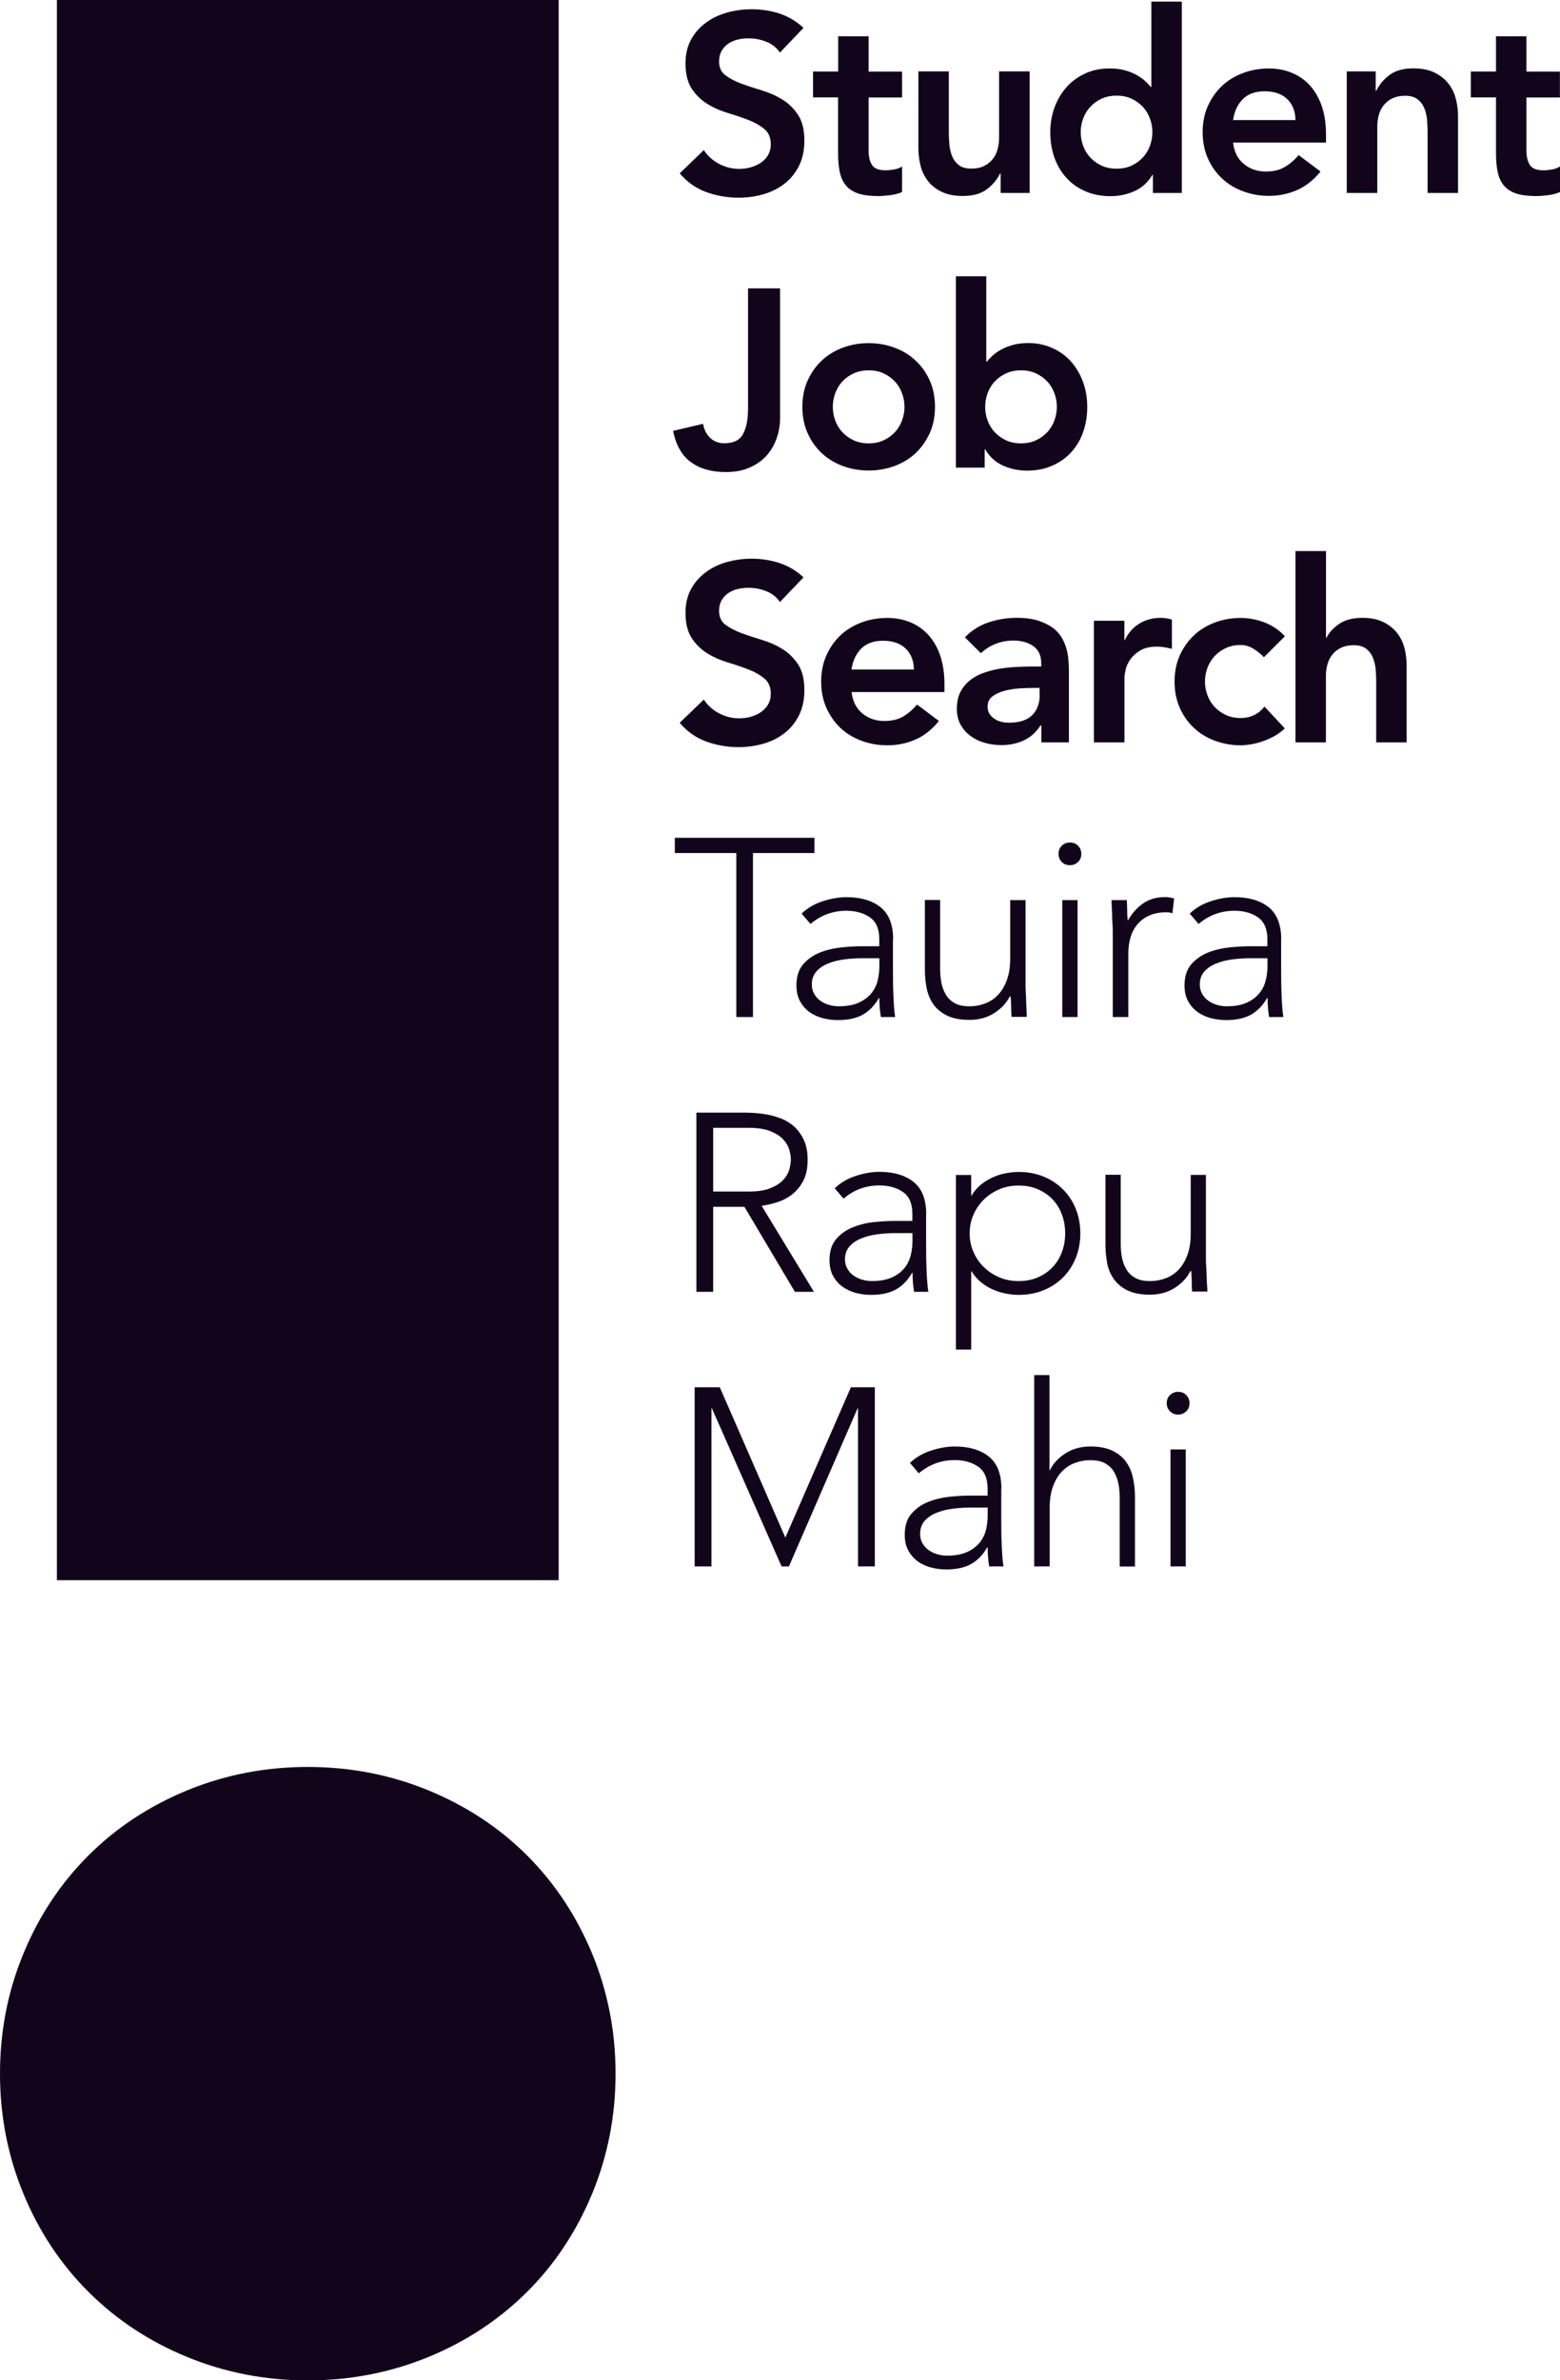
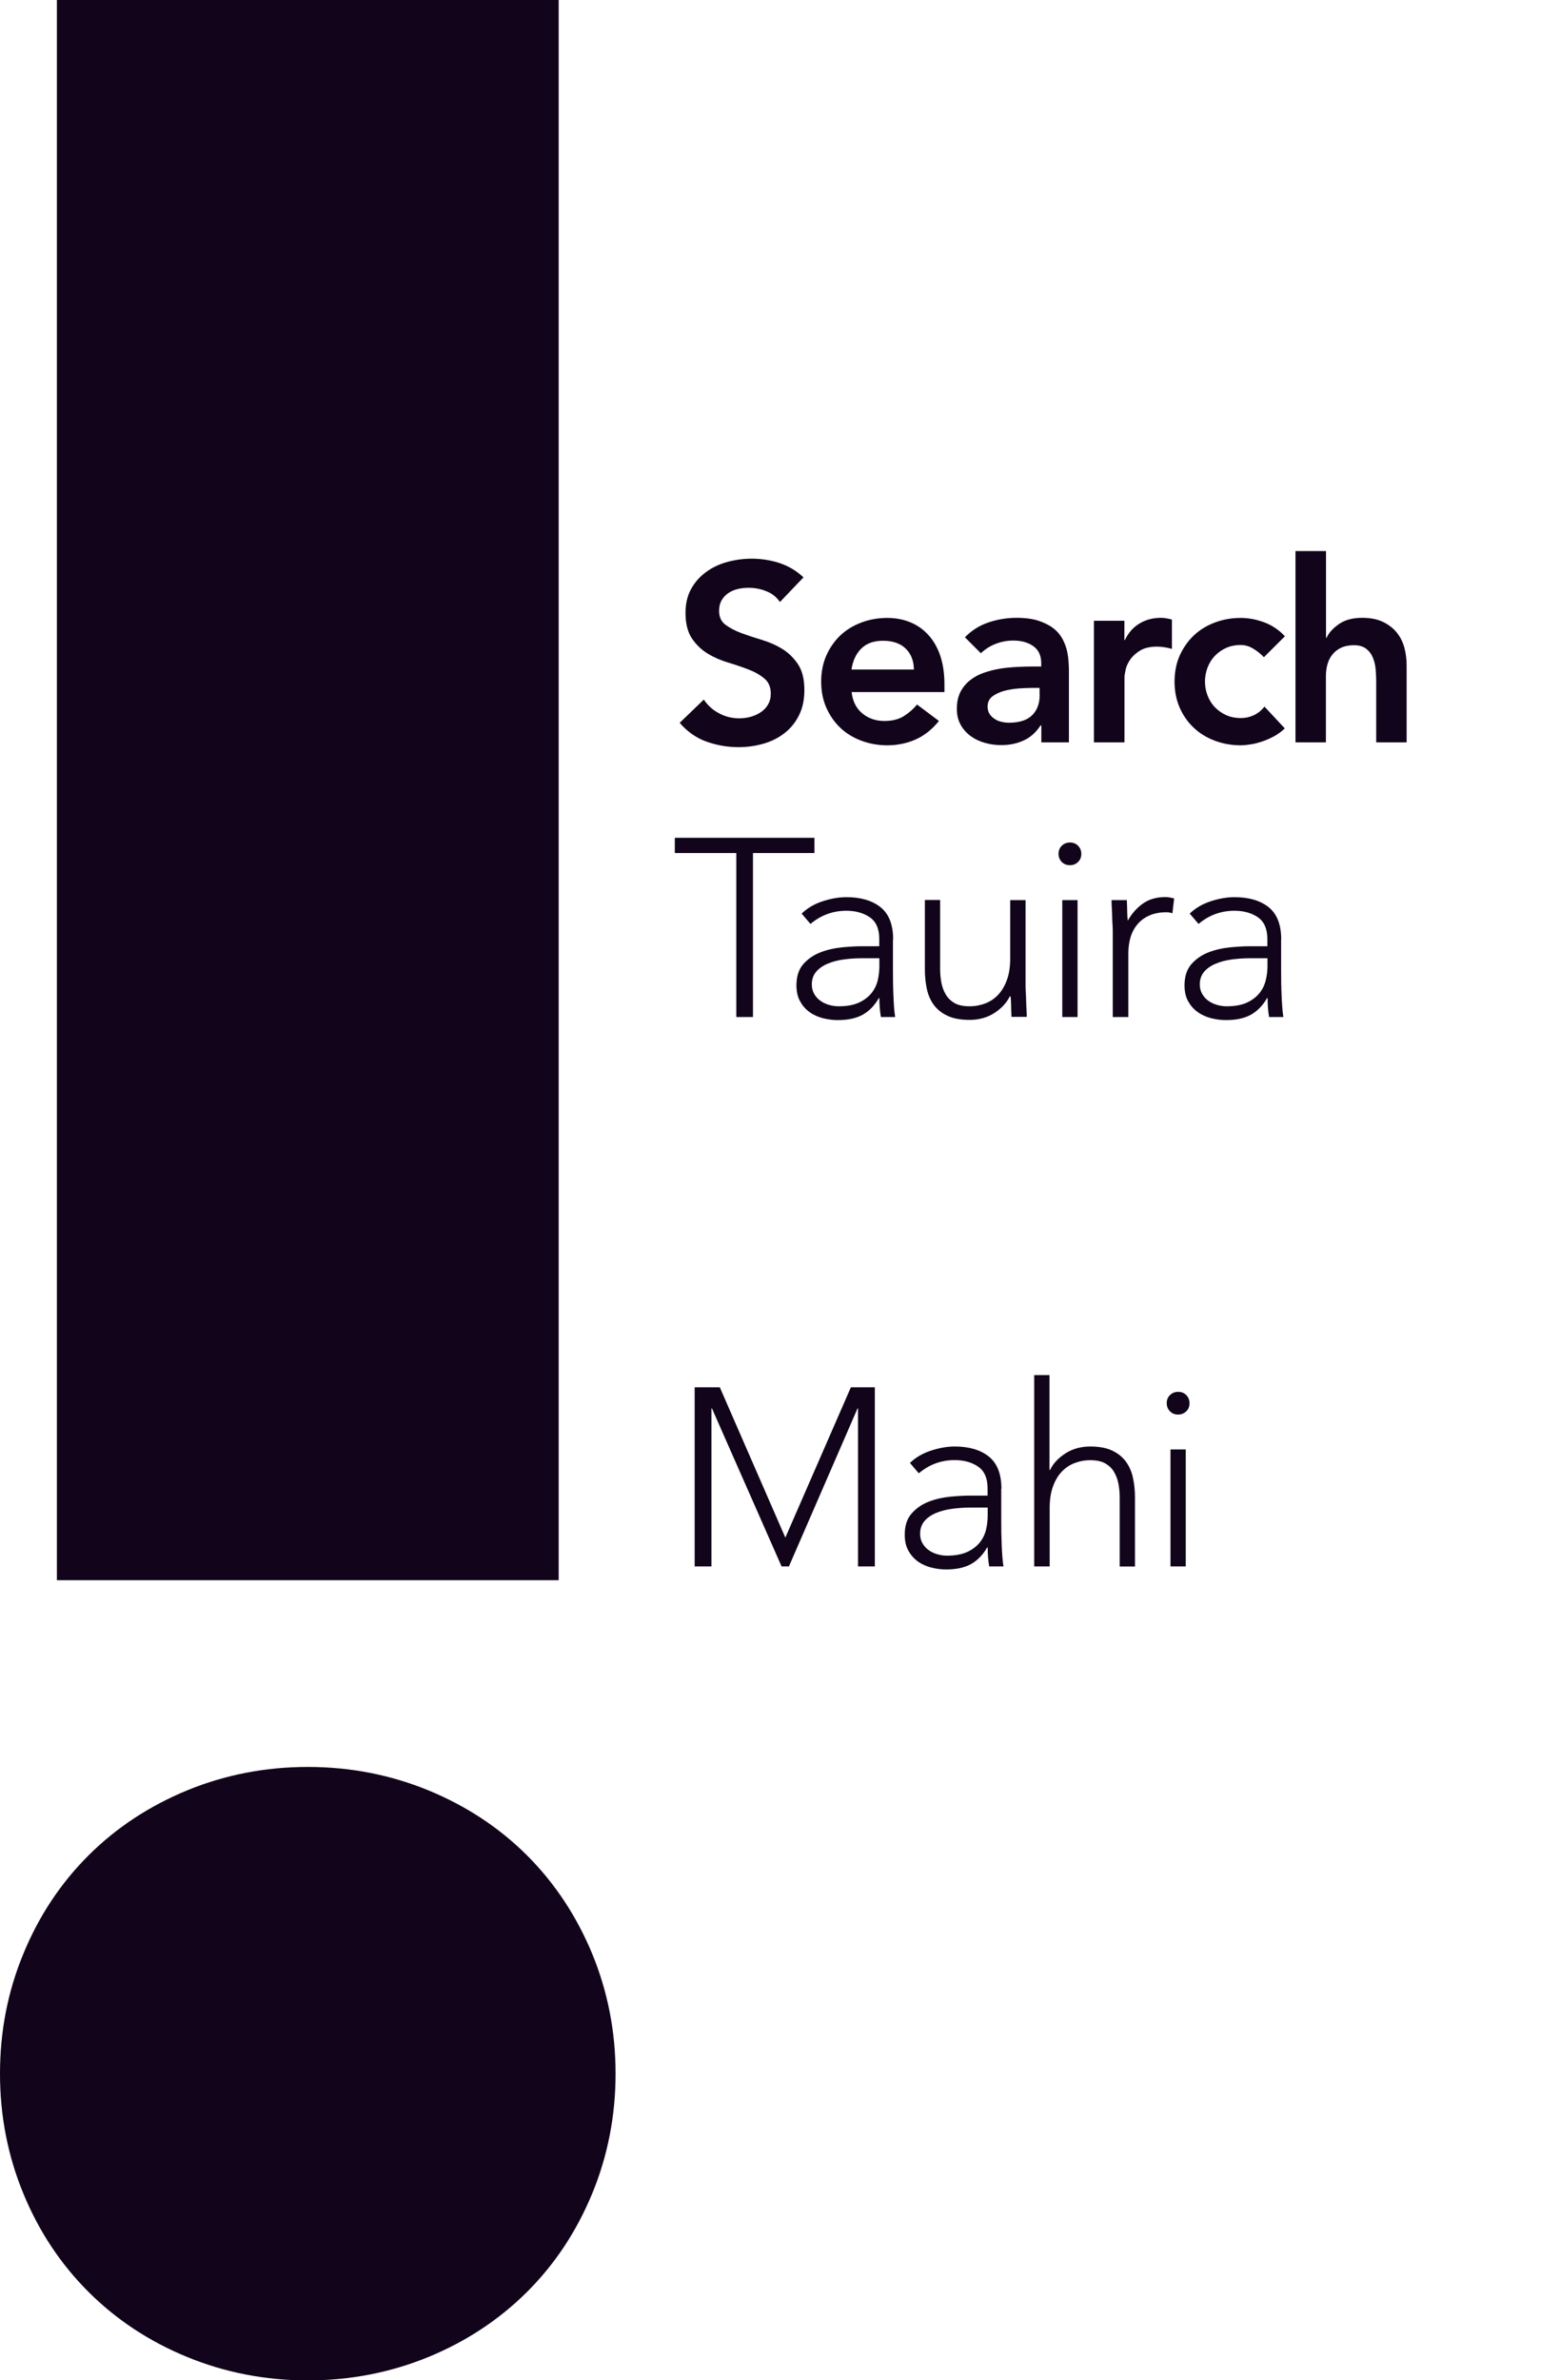
<svg xmlns="http://www.w3.org/2000/svg" width="61" height="93" viewBox="0 0 61 93" fill="none">
  <g clip-path="url(#clip0_17085_8195)">
    <path d="M0.915 85.708C1.524 87.186 2.376 88.466 3.466 89.552C4.557 90.638 5.843 91.486 7.327 92.093C8.808 92.699 10.38 93.004 12.035 93.004C13.691 93.004 15.259 92.699 16.744 92.093C18.224 91.486 19.509 90.638 20.604 89.552C21.695 88.466 22.542 87.186 23.155 85.708C23.764 84.234 24.07 82.668 24.07 81.02C24.07 79.371 23.764 77.81 23.155 76.332C22.542 74.857 21.695 73.577 20.604 72.487C19.514 71.402 18.228 70.558 16.744 69.947C15.259 69.341 13.691 69.036 12.035 69.036C10.38 69.036 8.808 69.341 7.327 69.947C5.843 70.558 4.557 71.402 3.466 72.487C2.376 73.573 1.524 74.853 0.915 76.332C0.302 77.81 0 79.371 0 81.02C0 82.668 0.306 84.234 0.915 85.708ZM21.846 0H2.225V61.74H21.846V0Z" fill="#11041B" />
    <path d="M45.749 55.141C45.837 55.228 45.94 55.268 46.068 55.268C46.195 55.268 46.298 55.224 46.386 55.141C46.474 55.058 46.513 54.951 46.513 54.824C46.513 54.697 46.47 54.594 46.386 54.507C46.302 54.42 46.195 54.38 46.068 54.38C45.94 54.38 45.837 54.424 45.749 54.507C45.662 54.59 45.622 54.697 45.622 54.824C45.622 54.951 45.666 55.054 45.749 55.141ZM45.769 61.201H46.366V56.631H45.769V61.201ZM40.448 61.201H41.045V58.918C41.045 58.601 41.085 58.328 41.168 58.094C41.252 57.86 41.363 57.666 41.507 57.511C41.65 57.357 41.817 57.242 42.012 57.166C42.207 57.091 42.414 57.051 42.633 57.051C42.872 57.051 43.067 57.091 43.214 57.174C43.361 57.258 43.481 57.368 43.56 57.507C43.644 57.646 43.7 57.8 43.735 57.975C43.767 58.149 43.783 58.328 43.783 58.514V61.205H44.38V58.486C44.38 58.236 44.356 57.991 44.304 57.753C44.257 57.515 44.165 57.305 44.038 57.123C43.907 56.94 43.731 56.794 43.505 56.683C43.278 56.572 42.987 56.516 42.629 56.516C42.271 56.516 41.932 56.608 41.654 56.79C41.375 56.972 41.176 57.186 41.057 57.436H41.037V53.726H40.44V61.201H40.448ZM38.621 58.906V59.211C38.621 59.401 38.597 59.592 38.554 59.778C38.506 59.964 38.422 60.135 38.299 60.281C38.175 60.428 38.012 60.551 37.809 60.642C37.602 60.733 37.344 60.781 37.025 60.781C36.898 60.781 36.775 60.761 36.651 60.725C36.528 60.689 36.416 60.638 36.317 60.567C36.217 60.499 36.138 60.408 36.074 60.301C36.01 60.194 35.979 60.067 35.979 59.929C35.979 59.73 36.034 59.568 36.146 59.433C36.257 59.302 36.408 59.195 36.596 59.116C36.782 59.037 36.997 58.981 37.232 58.95C37.467 58.918 37.71 58.902 37.961 58.902H38.617L38.621 58.906ZM39.158 58.165C39.158 57.586 38.991 57.166 38.661 56.905C38.331 56.643 37.885 56.516 37.332 56.516C37.033 56.516 36.723 56.572 36.397 56.679C36.07 56.786 35.8 56.948 35.581 57.158L35.927 57.563C36.333 57.222 36.798 57.047 37.328 57.047C37.698 57.047 38.004 57.135 38.251 57.305C38.498 57.475 38.617 57.761 38.617 58.157V58.434H37.921C37.694 58.434 37.435 58.45 37.141 58.478C36.846 58.51 36.568 58.573 36.305 58.676C36.042 58.779 35.823 58.934 35.644 59.136C35.465 59.342 35.378 59.615 35.378 59.964C35.378 60.21 35.425 60.416 35.521 60.586C35.616 60.757 35.74 60.9 35.891 61.007C36.042 61.117 36.217 61.193 36.408 61.244C36.599 61.292 36.794 61.32 36.993 61.32C37.383 61.32 37.706 61.252 37.961 61.114C38.215 60.975 38.43 60.757 38.601 60.46H38.621C38.621 60.729 38.641 60.979 38.681 61.201H39.238C39.218 61.07 39.202 60.939 39.194 60.804C39.186 60.67 39.174 60.531 39.17 60.38C39.163 60.23 39.158 60.063 39.154 59.885C39.154 59.707 39.151 59.505 39.151 59.283V58.165H39.158ZM27.163 61.201H27.82V55.03H27.84L30.562 61.201H30.849L33.531 55.03H33.551V61.201H34.208V54.202H33.272L30.709 60.075L28.146 54.202H27.163V61.201Z" fill="#11041B" />
-     <path d="M47.158 45.904H46.561V48.186C46.561 48.504 46.521 48.777 46.438 49.011C46.354 49.245 46.242 49.439 46.099 49.593C45.956 49.748 45.789 49.863 45.594 49.938C45.399 50.013 45.192 50.053 44.973 50.053C44.734 50.053 44.539 50.013 44.392 49.93C44.245 49.847 44.125 49.736 44.046 49.597C43.962 49.459 43.906 49.304 43.87 49.13C43.839 48.955 43.823 48.777 43.823 48.591V45.9H43.226V48.618C43.226 48.868 43.25 49.114 43.293 49.352C43.337 49.589 43.429 49.799 43.556 49.978C43.687 50.16 43.862 50.307 44.093 50.418C44.32 50.529 44.615 50.584 44.973 50.584C45.331 50.584 45.669 50.493 45.948 50.311C46.227 50.128 46.425 49.914 46.545 49.661H46.573C46.585 49.708 46.593 49.811 46.597 49.966C46.597 50.124 46.605 50.291 46.613 50.461H47.21C47.21 50.402 47.21 50.319 47.198 50.208C47.19 50.101 47.186 49.982 47.182 49.855C47.182 49.728 47.174 49.605 47.166 49.486C47.158 49.364 47.154 49.26 47.154 49.173V45.892L47.158 45.904ZM38.064 47.461C38.163 47.235 38.299 47.037 38.47 46.867C38.641 46.7 38.844 46.566 39.075 46.467C39.306 46.367 39.556 46.32 39.831 46.32C40.105 46.32 40.36 46.367 40.587 46.467C40.814 46.566 41.005 46.7 41.164 46.867C41.323 47.033 41.443 47.231 41.526 47.461C41.61 47.687 41.65 47.929 41.65 48.186C41.65 48.444 41.61 48.686 41.526 48.912C41.443 49.138 41.323 49.336 41.164 49.506C41.005 49.673 40.814 49.807 40.587 49.906C40.36 50.005 40.109 50.053 39.831 50.053C39.552 50.053 39.309 50.005 39.075 49.906C38.844 49.807 38.641 49.673 38.47 49.506C38.299 49.34 38.163 49.142 38.064 48.912C37.964 48.686 37.916 48.444 37.916 48.186C37.916 47.929 37.964 47.687 38.064 47.461ZM37.379 52.728H37.976V49.673H37.996C38.088 49.831 38.203 49.966 38.342 50.085C38.482 50.2 38.633 50.295 38.796 50.37C38.959 50.445 39.13 50.501 39.306 50.536C39.485 50.572 39.66 50.592 39.831 50.592C40.181 50.592 40.504 50.532 40.798 50.414C41.093 50.295 41.347 50.128 41.562 49.914C41.777 49.7 41.944 49.447 42.064 49.153C42.183 48.86 42.243 48.539 42.243 48.19C42.243 47.842 42.183 47.521 42.064 47.227C41.944 46.934 41.777 46.681 41.562 46.467C41.347 46.252 41.093 46.086 40.798 45.967C40.504 45.848 40.181 45.789 39.831 45.789C39.66 45.789 39.485 45.809 39.306 45.844C39.126 45.88 38.955 45.935 38.796 46.011C38.633 46.086 38.482 46.181 38.342 46.296C38.203 46.411 38.088 46.55 37.996 46.708H37.976V45.908H37.379V52.732V52.728ZM35.68 48.178V48.484C35.68 48.674 35.656 48.864 35.612 49.05C35.564 49.237 35.481 49.407 35.357 49.554C35.234 49.704 35.071 49.823 34.868 49.914C34.661 50.005 34.402 50.053 34.084 50.053C33.956 50.053 33.833 50.033 33.714 49.998C33.59 49.962 33.479 49.91 33.379 49.839C33.28 49.772 33.2 49.681 33.137 49.574C33.073 49.467 33.041 49.34 33.041 49.205C33.041 49.007 33.097 48.844 33.208 48.71C33.32 48.579 33.471 48.472 33.662 48.392C33.849 48.313 34.064 48.258 34.299 48.226C34.534 48.194 34.776 48.178 35.027 48.178H35.684H35.68ZM36.217 47.437C36.217 46.859 36.05 46.439 35.72 46.177C35.389 45.916 34.944 45.785 34.39 45.785C34.092 45.785 33.781 45.84 33.455 45.947C33.129 46.054 32.858 46.217 32.639 46.427L32.985 46.831C33.387 46.486 33.857 46.316 34.386 46.316C34.757 46.316 35.063 46.403 35.31 46.574C35.556 46.744 35.676 47.029 35.676 47.425V47.703H34.979C34.752 47.703 34.494 47.719 34.199 47.746C33.905 47.774 33.626 47.842 33.364 47.945C33.101 48.048 32.882 48.198 32.703 48.404C32.524 48.611 32.436 48.884 32.436 49.237C32.436 49.478 32.484 49.688 32.58 49.859C32.675 50.029 32.798 50.172 32.954 50.279C33.105 50.386 33.28 50.465 33.471 50.517C33.662 50.564 33.857 50.592 34.056 50.592C34.446 50.592 34.768 50.525 35.023 50.386C35.278 50.247 35.493 50.029 35.664 49.732H35.684C35.684 50.002 35.704 50.251 35.743 50.473H36.301C36.281 50.342 36.265 50.212 36.257 50.077C36.245 49.946 36.237 49.803 36.233 49.653C36.225 49.502 36.221 49.336 36.217 49.157C36.217 48.979 36.213 48.777 36.213 48.555V47.437H36.217ZM27.23 50.473H27.887V47.152H29.109L31.083 50.473H31.827L29.782 47.112C29.973 47.085 30.176 47.041 30.387 46.974C30.598 46.906 30.793 46.807 30.968 46.673C31.143 46.538 31.29 46.359 31.405 46.145C31.521 45.928 31.581 45.65 31.581 45.313C31.581 45.012 31.533 44.755 31.433 44.541C31.334 44.33 31.206 44.156 31.055 44.017C30.904 43.879 30.729 43.776 30.538 43.7C30.347 43.629 30.156 43.574 29.973 43.542C29.786 43.51 29.614 43.49 29.455 43.482C29.296 43.474 29.173 43.471 29.077 43.471H27.23V50.469V50.473ZM27.887 44.065H29.276C29.618 44.065 29.901 44.108 30.116 44.192C30.331 44.279 30.498 44.382 30.617 44.509C30.737 44.636 30.816 44.77 30.86 44.913C30.904 45.06 30.924 45.19 30.924 45.309C30.924 45.428 30.9 45.559 30.86 45.706C30.816 45.852 30.737 45.987 30.617 46.11C30.498 46.237 30.331 46.34 30.116 46.427C29.901 46.514 29.622 46.554 29.276 46.554H27.887V44.061V44.065Z" fill="#11041B" />
    <path d="M49.562 37.443V37.748C49.562 37.938 49.538 38.128 49.49 38.314C49.442 38.501 49.359 38.671 49.235 38.818C49.112 38.964 48.949 39.087 48.746 39.178C48.539 39.27 48.28 39.317 47.962 39.317C47.834 39.317 47.711 39.297 47.588 39.262C47.464 39.226 47.353 39.174 47.253 39.103C47.154 39.036 47.074 38.944 47.011 38.837C46.947 38.73 46.915 38.604 46.915 38.465C46.915 38.267 46.971 38.104 47.082 37.97C47.194 37.839 47.345 37.732 47.536 37.653C47.723 37.573 47.938 37.518 48.173 37.486C48.407 37.454 48.65 37.439 48.901 37.439H49.558L49.562 37.443ZM50.099 36.702C50.099 36.123 49.932 35.703 49.602 35.441C49.271 35.18 48.825 35.053 48.272 35.053C47.974 35.053 47.663 35.108 47.337 35.215C47.011 35.322 46.74 35.485 46.521 35.695L46.867 36.099C47.269 35.758 47.739 35.584 48.268 35.584C48.638 35.584 48.945 35.671 49.192 35.842C49.434 36.012 49.558 36.297 49.558 36.694V36.971H48.861C48.634 36.971 48.376 36.987 48.081 37.015C47.787 37.046 47.508 37.11 47.245 37.213C46.983 37.316 46.764 37.47 46.585 37.672C46.406 37.879 46.318 38.152 46.318 38.501C46.318 38.746 46.366 38.953 46.461 39.123C46.557 39.293 46.68 39.436 46.836 39.543C46.987 39.654 47.162 39.729 47.353 39.781C47.544 39.828 47.739 39.856 47.938 39.856C48.328 39.856 48.65 39.789 48.905 39.65C49.16 39.511 49.375 39.293 49.546 38.996H49.566C49.566 39.266 49.586 39.515 49.625 39.737H50.183C50.163 39.606 50.147 39.476 50.139 39.341C50.131 39.21 50.119 39.067 50.115 38.917C50.107 38.766 50.103 38.6 50.099 38.421C50.099 38.243 50.095 38.041 50.095 37.819V36.702H50.099ZM43.524 39.737H44.121V37.244C44.121 37.019 44.149 36.812 44.209 36.614C44.268 36.42 44.36 36.25 44.483 36.107C44.607 35.96 44.762 35.849 44.949 35.766C45.136 35.683 45.363 35.643 45.618 35.643C45.689 35.643 45.765 35.655 45.844 35.683L45.912 35.1C45.852 35.089 45.793 35.077 45.737 35.065C45.681 35.053 45.622 35.049 45.562 35.049C45.22 35.049 44.925 35.136 44.686 35.306C44.447 35.477 44.252 35.699 44.101 35.968C44.089 35.921 44.081 35.822 44.077 35.663C44.077 35.505 44.069 35.338 44.062 35.168H43.465C43.465 35.227 43.465 35.31 43.472 35.421C43.48 35.528 43.484 35.647 43.488 35.774C43.488 35.901 43.496 36.024 43.504 36.147C43.512 36.27 43.512 36.373 43.512 36.46V39.741L43.524 39.737ZM41.518 33.678C41.606 33.765 41.709 33.804 41.837 33.804C41.964 33.804 42.068 33.761 42.155 33.678C42.243 33.594 42.282 33.487 42.282 33.361C42.282 33.234 42.239 33.131 42.155 33.044C42.068 32.956 41.964 32.917 41.837 32.917C41.709 32.917 41.606 32.96 41.518 33.044C41.431 33.131 41.391 33.234 41.391 33.361C41.391 33.487 41.435 33.59 41.518 33.678ZM41.538 39.737H42.135V35.168H41.538V39.737ZM40.097 35.168H39.501V37.45C39.501 37.767 39.461 38.041 39.377 38.275C39.294 38.509 39.182 38.703 39.039 38.857C38.896 39.012 38.728 39.127 38.533 39.202C38.338 39.277 38.131 39.317 37.913 39.317C37.674 39.317 37.479 39.277 37.331 39.194C37.184 39.111 37.069 39 36.985 38.861C36.902 38.723 36.846 38.568 36.81 38.394C36.778 38.219 36.762 38.041 36.762 37.855V35.164H36.165V37.882C36.165 38.132 36.189 38.378 36.237 38.616C36.285 38.853 36.372 39.063 36.5 39.242C36.631 39.424 36.806 39.571 37.037 39.682C37.264 39.793 37.558 39.848 37.916 39.848C38.275 39.848 38.613 39.757 38.888 39.575C39.166 39.392 39.365 39.178 39.485 38.929H39.512C39.524 38.976 39.532 39.075 39.536 39.234C39.536 39.392 39.544 39.559 39.552 39.729H40.149C40.149 39.67 40.149 39.587 40.141 39.476C40.133 39.365 40.129 39.25 40.125 39.123C40.125 38.996 40.117 38.873 40.109 38.75C40.102 38.627 40.102 38.525 40.102 38.441V35.16L40.097 35.168ZM34.386 37.443V37.748C34.386 37.938 34.362 38.128 34.319 38.314C34.271 38.501 34.187 38.671 34.064 38.818C33.941 38.964 33.777 39.087 33.574 39.178C33.367 39.27 33.109 39.317 32.79 39.317C32.663 39.317 32.54 39.297 32.416 39.262C32.293 39.226 32.181 39.174 32.082 39.103C31.983 39.036 31.903 38.944 31.839 38.837C31.776 38.73 31.744 38.604 31.744 38.465C31.744 38.267 31.799 38.104 31.911 37.97C32.022 37.839 32.173 37.732 32.361 37.653C32.548 37.573 32.763 37.518 32.997 37.486C33.232 37.454 33.475 37.439 33.726 37.439H34.382L34.386 37.443ZM34.924 36.702C34.924 36.123 34.757 35.703 34.426 35.441C34.096 35.18 33.65 35.053 33.097 35.053C32.798 35.053 32.488 35.108 32.162 35.215C31.835 35.322 31.565 35.485 31.346 35.695L31.692 36.099C32.098 35.758 32.563 35.584 33.093 35.584C33.463 35.584 33.769 35.671 34.016 35.842C34.263 36.012 34.382 36.297 34.382 36.694V36.971H33.686C33.459 36.971 33.2 36.987 32.906 37.015C32.611 37.046 32.333 37.11 32.07 37.213C31.807 37.316 31.588 37.47 31.409 37.672C31.23 37.879 31.143 38.152 31.143 38.501C31.143 38.746 31.191 38.953 31.286 39.123C31.381 39.293 31.505 39.436 31.656 39.543C31.807 39.654 31.983 39.729 32.173 39.781C32.364 39.828 32.559 39.856 32.758 39.856C33.149 39.856 33.471 39.789 33.726 39.65C33.98 39.511 34.195 39.293 34.366 38.996H34.386C34.386 39.266 34.406 39.515 34.446 39.737H35.003C34.983 39.606 34.967 39.476 34.959 39.341C34.952 39.206 34.94 39.067 34.936 38.917C34.928 38.766 34.924 38.6 34.92 38.421C34.92 38.243 34.916 38.041 34.916 37.819V36.702H34.924ZM28.787 39.737H29.443V33.329H31.847V32.734H26.387V33.329H28.791V39.737H28.787Z" fill="#11041B" />
    <path d="M51.846 21.531H50.657V29.005H51.846V26.414C51.846 26.255 51.866 26.105 51.906 25.958C51.946 25.811 52.01 25.684 52.101 25.573C52.189 25.462 52.304 25.371 52.44 25.308C52.575 25.244 52.742 25.209 52.941 25.209C53.14 25.209 53.307 25.256 53.427 25.352C53.546 25.447 53.633 25.566 53.689 25.708C53.745 25.851 53.781 26.002 53.793 26.164C53.805 26.326 53.813 26.473 53.813 26.604V29.005H55.003V26.009C55.003 25.768 54.975 25.53 54.915 25.308C54.855 25.082 54.756 24.888 54.617 24.713C54.477 24.543 54.298 24.404 54.075 24.297C53.852 24.19 53.586 24.139 53.267 24.139C52.897 24.139 52.595 24.218 52.36 24.381C52.125 24.543 51.962 24.721 51.87 24.92H51.85V21.527L51.846 21.531ZM50.247 24.864C50.016 24.614 49.745 24.432 49.439 24.317C49.132 24.202 48.826 24.143 48.519 24.143C48.161 24.143 47.823 24.202 47.508 24.321C47.19 24.44 46.915 24.607 46.685 24.824C46.454 25.042 46.271 25.304 46.131 25.609C45.996 25.914 45.928 26.255 45.928 26.632C45.928 27.008 45.996 27.349 46.131 27.654C46.267 27.959 46.45 28.221 46.685 28.439C46.915 28.657 47.19 28.823 47.508 28.942C47.827 29.061 48.165 29.12 48.519 29.12C48.627 29.12 48.75 29.108 48.897 29.085C49.045 29.061 49.196 29.025 49.355 28.97C49.514 28.918 49.669 28.847 49.825 28.764C49.98 28.677 50.119 28.577 50.239 28.459L49.443 27.607C49.331 27.753 49.196 27.864 49.037 27.939C48.877 28.015 48.706 28.054 48.519 28.054C48.3 28.054 48.105 28.015 47.934 27.935C47.763 27.856 47.616 27.749 47.492 27.618C47.369 27.488 47.278 27.333 47.214 27.163C47.15 26.992 47.118 26.814 47.118 26.628C47.118 26.441 47.15 26.267 47.214 26.093C47.278 25.922 47.369 25.772 47.492 25.637C47.616 25.506 47.763 25.399 47.934 25.32C48.105 25.241 48.3 25.201 48.519 25.201C48.678 25.201 48.834 25.244 48.985 25.332C49.136 25.419 49.283 25.534 49.423 25.677L50.247 24.856V24.864ZM42.78 29.005H43.97V26.465C43.97 26.398 43.986 26.299 44.014 26.168C44.042 26.037 44.102 25.902 44.193 25.772C44.281 25.641 44.412 25.522 44.579 25.419C44.746 25.316 44.969 25.264 45.248 25.264C45.339 25.264 45.435 25.272 45.53 25.288C45.626 25.304 45.725 25.324 45.825 25.352V24.206C45.753 24.186 45.682 24.171 45.61 24.159C45.538 24.147 45.471 24.139 45.395 24.139C45.077 24.139 44.798 24.214 44.551 24.365C44.305 24.515 44.118 24.729 43.986 25.007H43.966V24.254H42.776V29.002L42.78 29.005ZM40.655 27.147C40.655 27.484 40.556 27.749 40.361 27.943C40.166 28.137 39.863 28.237 39.453 28.237C39.354 28.237 39.254 28.225 39.155 28.201C39.055 28.177 38.968 28.142 38.888 28.086C38.808 28.035 38.745 27.971 38.693 27.892C38.645 27.817 38.617 27.721 38.617 27.61C38.617 27.44 38.681 27.305 38.804 27.21C38.932 27.115 39.083 27.044 39.266 26.992C39.449 26.945 39.64 26.913 39.847 26.897C40.054 26.885 40.237 26.877 40.404 26.877H40.651V27.143L40.655 27.147ZM40.723 29.005H41.797V26.275C41.797 26.164 41.797 26.033 41.785 25.887C41.777 25.736 41.758 25.585 41.722 25.427C41.686 25.268 41.626 25.114 41.543 24.959C41.459 24.805 41.344 24.666 41.188 24.547C41.037 24.428 40.842 24.333 40.611 24.254C40.38 24.178 40.094 24.139 39.756 24.139C39.377 24.139 39.011 24.198 38.657 24.317C38.303 24.436 37.992 24.63 37.73 24.9L38.355 25.522C38.514 25.371 38.701 25.248 38.92 25.161C39.139 25.074 39.373 25.027 39.624 25.027C39.943 25.027 40.205 25.102 40.408 25.248C40.615 25.395 40.715 25.617 40.715 25.914V26.041H40.416C40.217 26.041 40.006 26.045 39.779 26.057C39.553 26.069 39.33 26.089 39.111 26.124C38.888 26.16 38.677 26.215 38.47 26.287C38.263 26.358 38.084 26.457 37.929 26.58C37.774 26.703 37.65 26.854 37.555 27.036C37.463 27.218 37.415 27.436 37.415 27.694C37.415 27.931 37.463 28.137 37.563 28.316C37.662 28.494 37.794 28.641 37.957 28.76C38.12 28.879 38.303 28.966 38.514 29.025C38.721 29.085 38.936 29.112 39.155 29.112C39.473 29.112 39.764 29.053 40.03 28.93C40.297 28.807 40.512 28.613 40.687 28.344H40.719V28.997L40.723 29.005ZM33.296 26.16C33.344 25.819 33.471 25.546 33.678 25.34C33.885 25.134 34.172 25.035 34.526 25.035C34.904 25.035 35.199 25.134 35.41 25.336C35.62 25.538 35.732 25.811 35.736 26.16H33.292H33.296ZM36.93 27.048V26.723C36.93 26.307 36.874 25.942 36.767 25.621C36.659 25.3 36.504 25.035 36.309 24.817C36.114 24.599 35.879 24.432 35.605 24.317C35.33 24.202 35.028 24.143 34.697 24.143C34.339 24.143 34.001 24.202 33.686 24.321C33.368 24.44 33.093 24.607 32.862 24.824C32.632 25.042 32.449 25.304 32.313 25.609C32.178 25.914 32.11 26.255 32.11 26.632C32.11 27.008 32.178 27.349 32.313 27.654C32.449 27.959 32.632 28.221 32.862 28.439C33.093 28.657 33.368 28.823 33.686 28.942C34.005 29.061 34.343 29.12 34.697 29.12C35.075 29.12 35.437 29.049 35.78 28.902C36.122 28.756 36.436 28.514 36.715 28.169L35.859 27.527C35.708 27.709 35.529 27.864 35.33 27.987C35.127 28.11 34.876 28.169 34.582 28.169C34.243 28.169 33.957 28.07 33.718 27.872C33.479 27.674 33.34 27.396 33.3 27.04H36.934L36.93 27.048ZM31.41 22.55C31.131 22.292 30.821 22.11 30.471 21.995C30.124 21.884 29.766 21.828 29.392 21.828C29.066 21.828 28.751 21.872 28.441 21.955C28.13 22.042 27.852 22.169 27.613 22.348C27.37 22.522 27.175 22.74 27.028 23.005C26.881 23.267 26.805 23.584 26.805 23.945C26.805 24.361 26.889 24.69 27.052 24.939C27.219 25.185 27.422 25.383 27.669 25.534C27.915 25.684 28.182 25.799 28.473 25.887C28.763 25.974 29.03 26.065 29.276 26.16C29.523 26.255 29.726 26.374 29.893 26.513C30.057 26.651 30.14 26.849 30.14 27.107C30.14 27.266 30.104 27.404 30.033 27.527C29.961 27.65 29.866 27.749 29.746 27.828C29.627 27.908 29.495 27.967 29.348 28.007C29.201 28.046 29.058 28.066 28.91 28.066C28.632 28.066 28.369 28.003 28.122 27.872C27.876 27.745 27.673 27.563 27.521 27.333L26.578 28.241C26.869 28.581 27.215 28.827 27.621 28.974C28.027 29.12 28.445 29.192 28.883 29.192C29.225 29.192 29.555 29.144 29.866 29.053C30.176 28.962 30.451 28.823 30.685 28.637C30.92 28.455 31.107 28.221 31.247 27.939C31.386 27.658 31.453 27.333 31.453 26.956C31.453 26.54 31.37 26.207 31.207 25.958C31.04 25.708 30.837 25.506 30.59 25.355C30.347 25.205 30.076 25.086 29.786 24.999C29.495 24.912 29.229 24.824 28.982 24.733C28.739 24.642 28.532 24.531 28.365 24.408C28.198 24.282 28.118 24.103 28.118 23.865C28.118 23.707 28.15 23.572 28.218 23.453C28.285 23.338 28.373 23.243 28.48 23.172C28.588 23.101 28.711 23.045 28.847 23.013C28.982 22.982 29.121 22.966 29.268 22.966C29.515 22.966 29.746 23.009 29.969 23.101C30.192 23.188 30.367 23.33 30.498 23.521L31.414 22.562L31.41 22.55Z" fill="#11041B" />
-     <path d="M41.229 16.431C41.165 16.601 41.074 16.756 40.95 16.886C40.827 17.017 40.68 17.124 40.509 17.203C40.337 17.283 40.142 17.322 39.924 17.322C39.705 17.322 39.51 17.283 39.339 17.203C39.167 17.124 39.02 17.017 38.897 16.886C38.773 16.756 38.682 16.601 38.618 16.431C38.554 16.26 38.523 16.082 38.523 15.896C38.523 15.709 38.554 15.535 38.618 15.361C38.682 15.19 38.773 15.036 38.897 14.905C39.02 14.774 39.167 14.667 39.339 14.588C39.51 14.509 39.705 14.469 39.924 14.469C40.142 14.469 40.337 14.509 40.509 14.588C40.68 14.667 40.827 14.774 40.95 14.905C41.074 15.036 41.165 15.19 41.229 15.361C41.293 15.531 41.325 15.709 41.325 15.896C41.325 16.082 41.293 16.256 41.229 16.431ZM37.373 18.27H38.503V17.556H38.523C38.694 17.846 38.925 18.055 39.219 18.19C39.51 18.321 39.824 18.388 40.162 18.388C40.525 18.388 40.855 18.325 41.145 18.194C41.436 18.067 41.687 17.889 41.89 17.667C42.093 17.441 42.252 17.18 42.355 16.875C42.463 16.573 42.514 16.244 42.514 15.896C42.514 15.547 42.459 15.222 42.347 14.917C42.236 14.616 42.077 14.35 41.878 14.124C41.675 13.898 41.432 13.724 41.149 13.597C40.863 13.47 40.553 13.403 40.214 13.403C39.987 13.403 39.792 13.427 39.617 13.474C39.446 13.522 39.291 13.581 39.16 13.653C39.028 13.724 38.913 13.803 38.821 13.886C38.73 13.97 38.654 14.049 38.594 14.128H38.566V10.795H37.377V18.27H37.373ZM32.66 15.361C32.724 15.19 32.816 15.036 32.939 14.905C33.062 14.774 33.209 14.667 33.381 14.588C33.552 14.509 33.747 14.469 33.966 14.469C34.185 14.469 34.38 14.509 34.551 14.588C34.722 14.667 34.869 14.774 34.992 14.905C35.116 15.036 35.207 15.19 35.271 15.361C35.335 15.531 35.367 15.709 35.367 15.896C35.367 16.082 35.335 16.256 35.271 16.431C35.207 16.601 35.116 16.756 34.992 16.886C34.869 17.017 34.722 17.124 34.551 17.203C34.38 17.283 34.185 17.322 33.966 17.322C33.747 17.322 33.552 17.283 33.381 17.203C33.209 17.124 33.062 17.017 32.939 16.886C32.816 16.756 32.724 16.601 32.66 16.431C32.597 16.26 32.565 16.082 32.565 15.896C32.565 15.709 32.597 15.535 32.66 15.361ZM31.578 16.918C31.713 17.223 31.896 17.485 32.131 17.703C32.362 17.921 32.636 18.087 32.955 18.206C33.273 18.325 33.611 18.384 33.966 18.384C34.32 18.384 34.662 18.325 34.981 18.206C35.299 18.087 35.574 17.921 35.804 17.703C36.035 17.485 36.218 17.223 36.358 16.918C36.493 16.613 36.561 16.272 36.561 15.896C36.561 15.519 36.493 15.178 36.358 14.873C36.222 14.568 36.039 14.306 35.804 14.089C35.574 13.871 35.299 13.704 34.981 13.585C34.662 13.466 34.324 13.407 33.966 13.407C33.608 13.407 33.269 13.466 32.955 13.585C32.636 13.704 32.362 13.871 32.131 14.089C31.9 14.306 31.717 14.568 31.578 14.873C31.442 15.178 31.375 15.519 31.375 15.896C31.375 16.272 31.442 16.613 31.578 16.918ZM30.499 11.267H29.25V15.963C29.25 16.387 29.186 16.716 29.055 16.958C28.927 17.2 28.68 17.318 28.326 17.318C28.107 17.318 27.924 17.251 27.773 17.112C27.626 16.974 27.53 16.787 27.49 16.558L26.32 16.835C26.432 17.394 26.667 17.806 27.021 18.059C27.375 18.317 27.829 18.444 28.386 18.444C28.736 18.444 29.043 18.388 29.309 18.27C29.572 18.155 29.795 18 29.97 17.806C30.145 17.612 30.276 17.386 30.368 17.128C30.459 16.871 30.503 16.605 30.503 16.328V11.267H30.499Z" fill="#11041B" />
-     <path d="M58.497 3.801V5.976C58.497 6.254 58.517 6.496 58.561 6.71C58.604 6.92 58.684 7.098 58.799 7.241C58.915 7.383 59.074 7.486 59.277 7.558C59.48 7.625 59.739 7.661 60.057 7.661C60.196 7.661 60.356 7.649 60.539 7.625C60.722 7.601 60.873 7.562 61 7.502V6.503C60.929 6.555 60.829 6.595 60.702 6.618C60.575 6.642 60.459 6.654 60.356 6.654C60.089 6.654 59.914 6.587 59.822 6.448C59.735 6.309 59.687 6.123 59.687 5.885V3.809H60.996V2.798H59.687V1.419H58.497V2.794H57.514V3.805H58.497V3.801ZM52.666 7.538H53.856V4.946C53.856 4.788 53.876 4.637 53.916 4.49C53.956 4.344 54.02 4.217 54.111 4.106C54.203 3.995 54.314 3.904 54.449 3.84C54.585 3.777 54.752 3.741 54.951 3.741C55.15 3.741 55.317 3.789 55.436 3.884C55.556 3.979 55.643 4.098 55.699 4.241C55.755 4.383 55.791 4.534 55.803 4.696C55.815 4.859 55.822 5.005 55.822 5.136V7.538H57.013V4.542C57.013 4.3 56.981 4.062 56.921 3.84C56.861 3.614 56.762 3.42 56.622 3.246C56.483 3.075 56.304 2.937 56.081 2.83C55.858 2.723 55.592 2.671 55.273 2.671C54.875 2.671 54.561 2.758 54.33 2.933C54.099 3.107 53.928 3.313 53.813 3.551H53.793V2.79H52.662V7.538H52.666ZM48.217 4.692C48.265 4.352 48.392 4.078 48.599 3.872C48.806 3.666 49.089 3.567 49.447 3.567C49.825 3.567 50.119 3.666 50.33 3.868C50.541 4.07 50.653 4.344 50.657 4.692H48.213H48.217ZM51.85 5.58V5.255C51.85 4.839 51.795 4.474 51.687 4.153C51.576 3.832 51.425 3.567 51.23 3.349C51.035 3.131 50.8 2.965 50.525 2.85C50.251 2.735 49.948 2.675 49.618 2.675C49.26 2.675 48.921 2.735 48.607 2.854C48.288 2.972 48.014 3.139 47.783 3.357C47.552 3.575 47.369 3.836 47.23 4.142C47.094 4.447 47.027 4.788 47.027 5.164C47.027 5.54 47.094 5.881 47.23 6.186C47.365 6.492 47.548 6.753 47.783 6.971C48.014 7.189 48.288 7.356 48.607 7.474C48.925 7.593 49.264 7.653 49.618 7.653C49.996 7.653 50.354 7.581 50.7 7.435C51.043 7.288 51.357 7.046 51.636 6.702L50.78 6.06C50.629 6.242 50.45 6.396 50.247 6.519C50.044 6.642 49.797 6.702 49.498 6.702C49.16 6.702 48.874 6.603 48.635 6.404C48.396 6.206 48.257 5.929 48.217 5.572H51.85V5.58ZM42.355 4.629C42.418 4.459 42.51 4.308 42.633 4.173C42.756 4.042 42.904 3.935 43.075 3.856C43.246 3.777 43.441 3.737 43.66 3.737C43.879 3.737 44.074 3.777 44.245 3.856C44.416 3.935 44.563 4.042 44.687 4.173C44.81 4.304 44.902 4.459 44.965 4.629C45.029 4.799 45.061 4.978 45.061 5.164C45.061 5.35 45.029 5.525 44.965 5.699C44.902 5.869 44.81 6.024 44.687 6.155C44.563 6.286 44.416 6.393 44.245 6.472C44.074 6.551 43.879 6.591 43.66 6.591C43.441 6.591 43.246 6.551 43.075 6.472C42.904 6.393 42.756 6.286 42.633 6.155C42.51 6.024 42.418 5.869 42.355 5.699C42.291 5.529 42.259 5.35 42.259 5.164C42.259 4.978 42.291 4.803 42.355 4.629ZM45.081 7.538H46.211V0.064H45.021V3.396H44.993C44.933 3.317 44.858 3.238 44.766 3.155C44.675 3.072 44.559 2.996 44.428 2.921C44.297 2.85 44.145 2.79 43.97 2.743C43.799 2.695 43.6 2.675 43.373 2.675C43.035 2.675 42.725 2.739 42.438 2.869C42.156 3 41.909 3.175 41.71 3.4C41.507 3.626 41.352 3.888 41.236 4.193C41.125 4.498 41.069 4.823 41.069 5.172C41.069 5.521 41.121 5.846 41.228 6.151C41.336 6.456 41.491 6.718 41.694 6.943C41.897 7.169 42.144 7.344 42.434 7.47C42.721 7.597 43.051 7.665 43.421 7.665C43.759 7.665 44.074 7.597 44.364 7.467C44.655 7.336 44.886 7.126 45.061 6.832H45.081V7.546V7.538ZM40.257 2.79H39.067V5.382C39.067 5.54 39.047 5.691 39.007 5.838C38.968 5.984 38.904 6.111 38.812 6.222C38.725 6.333 38.609 6.424 38.474 6.488C38.339 6.555 38.172 6.587 37.973 6.587C37.762 6.587 37.599 6.539 37.483 6.444C37.368 6.349 37.28 6.23 37.224 6.087C37.169 5.945 37.133 5.794 37.121 5.632C37.109 5.469 37.101 5.323 37.101 5.192V2.79H35.911V5.786C35.911 6.032 35.943 6.266 35.999 6.488C36.058 6.714 36.158 6.912 36.297 7.086C36.436 7.26 36.615 7.399 36.838 7.502C37.061 7.605 37.328 7.657 37.646 7.657C38.044 7.657 38.359 7.57 38.59 7.395C38.82 7.221 38.991 7.015 39.107 6.777H39.127V7.538H40.261V2.79H40.257ZM32.771 3.801V5.976C32.771 6.254 32.791 6.496 32.834 6.71C32.878 6.92 32.958 7.098 33.073 7.241C33.189 7.383 33.348 7.486 33.551 7.558C33.754 7.625 34.013 7.661 34.331 7.661C34.47 7.661 34.63 7.649 34.812 7.625C34.996 7.601 35.147 7.562 35.274 7.502V6.503C35.203 6.555 35.103 6.595 34.976 6.618C34.848 6.642 34.733 6.654 34.63 6.654C34.363 6.654 34.188 6.587 34.1 6.448C34.009 6.309 33.965 6.123 33.965 5.885V3.809H35.274V2.798H33.965V1.419H32.775V2.794H31.792V3.805H32.775L32.771 3.801ZM31.41 1.082C31.131 0.824 30.821 0.642 30.471 0.527C30.124 0.416 29.766 0.361 29.392 0.361C29.066 0.361 28.751 0.404 28.441 0.488C28.13 0.575 27.852 0.702 27.613 0.88C27.37 1.054 27.175 1.272 27.028 1.538C26.881 1.799 26.805 2.116 26.805 2.477C26.805 2.893 26.889 3.222 27.052 3.472C27.219 3.717 27.422 3.916 27.669 4.066C27.915 4.217 28.182 4.332 28.473 4.419C28.763 4.506 29.03 4.597 29.276 4.692C29.523 4.788 29.726 4.906 29.893 5.045C30.057 5.184 30.14 5.382 30.14 5.64C30.14 5.798 30.104 5.937 30.033 6.06C29.961 6.182 29.866 6.282 29.746 6.361C29.627 6.44 29.495 6.5 29.348 6.539C29.201 6.579 29.058 6.599 28.91 6.599C28.632 6.599 28.369 6.535 28.122 6.404C27.876 6.278 27.673 6.095 27.521 5.865L26.578 6.773C26.869 7.114 27.215 7.359 27.621 7.506C28.027 7.653 28.445 7.724 28.883 7.724C29.225 7.724 29.555 7.677 29.866 7.585C30.176 7.494 30.451 7.356 30.685 7.169C30.92 6.987 31.107 6.753 31.247 6.472C31.386 6.19 31.453 5.865 31.453 5.489C31.453 5.073 31.37 4.74 31.207 4.49C31.04 4.241 30.837 4.038 30.59 3.888C30.347 3.737 30.076 3.618 29.786 3.531C29.495 3.444 29.229 3.357 28.982 3.266C28.739 3.175 28.532 3.064 28.365 2.941C28.198 2.814 28.118 2.636 28.118 2.398C28.118 2.239 28.15 2.105 28.218 1.986C28.285 1.871 28.373 1.776 28.48 1.704C28.588 1.633 28.711 1.577 28.847 1.546C28.982 1.514 29.121 1.498 29.268 1.498C29.515 1.498 29.746 1.542 29.969 1.633C30.192 1.72 30.367 1.863 30.498 2.053L31.414 1.094L31.41 1.082Z" fill="#11041B" />
  </g>
  <defs>
    <clipPath id="clip0_17085_8195">
      <rect width="61" height="93" fill="white" />
    </clipPath>
  </defs>
</svg>